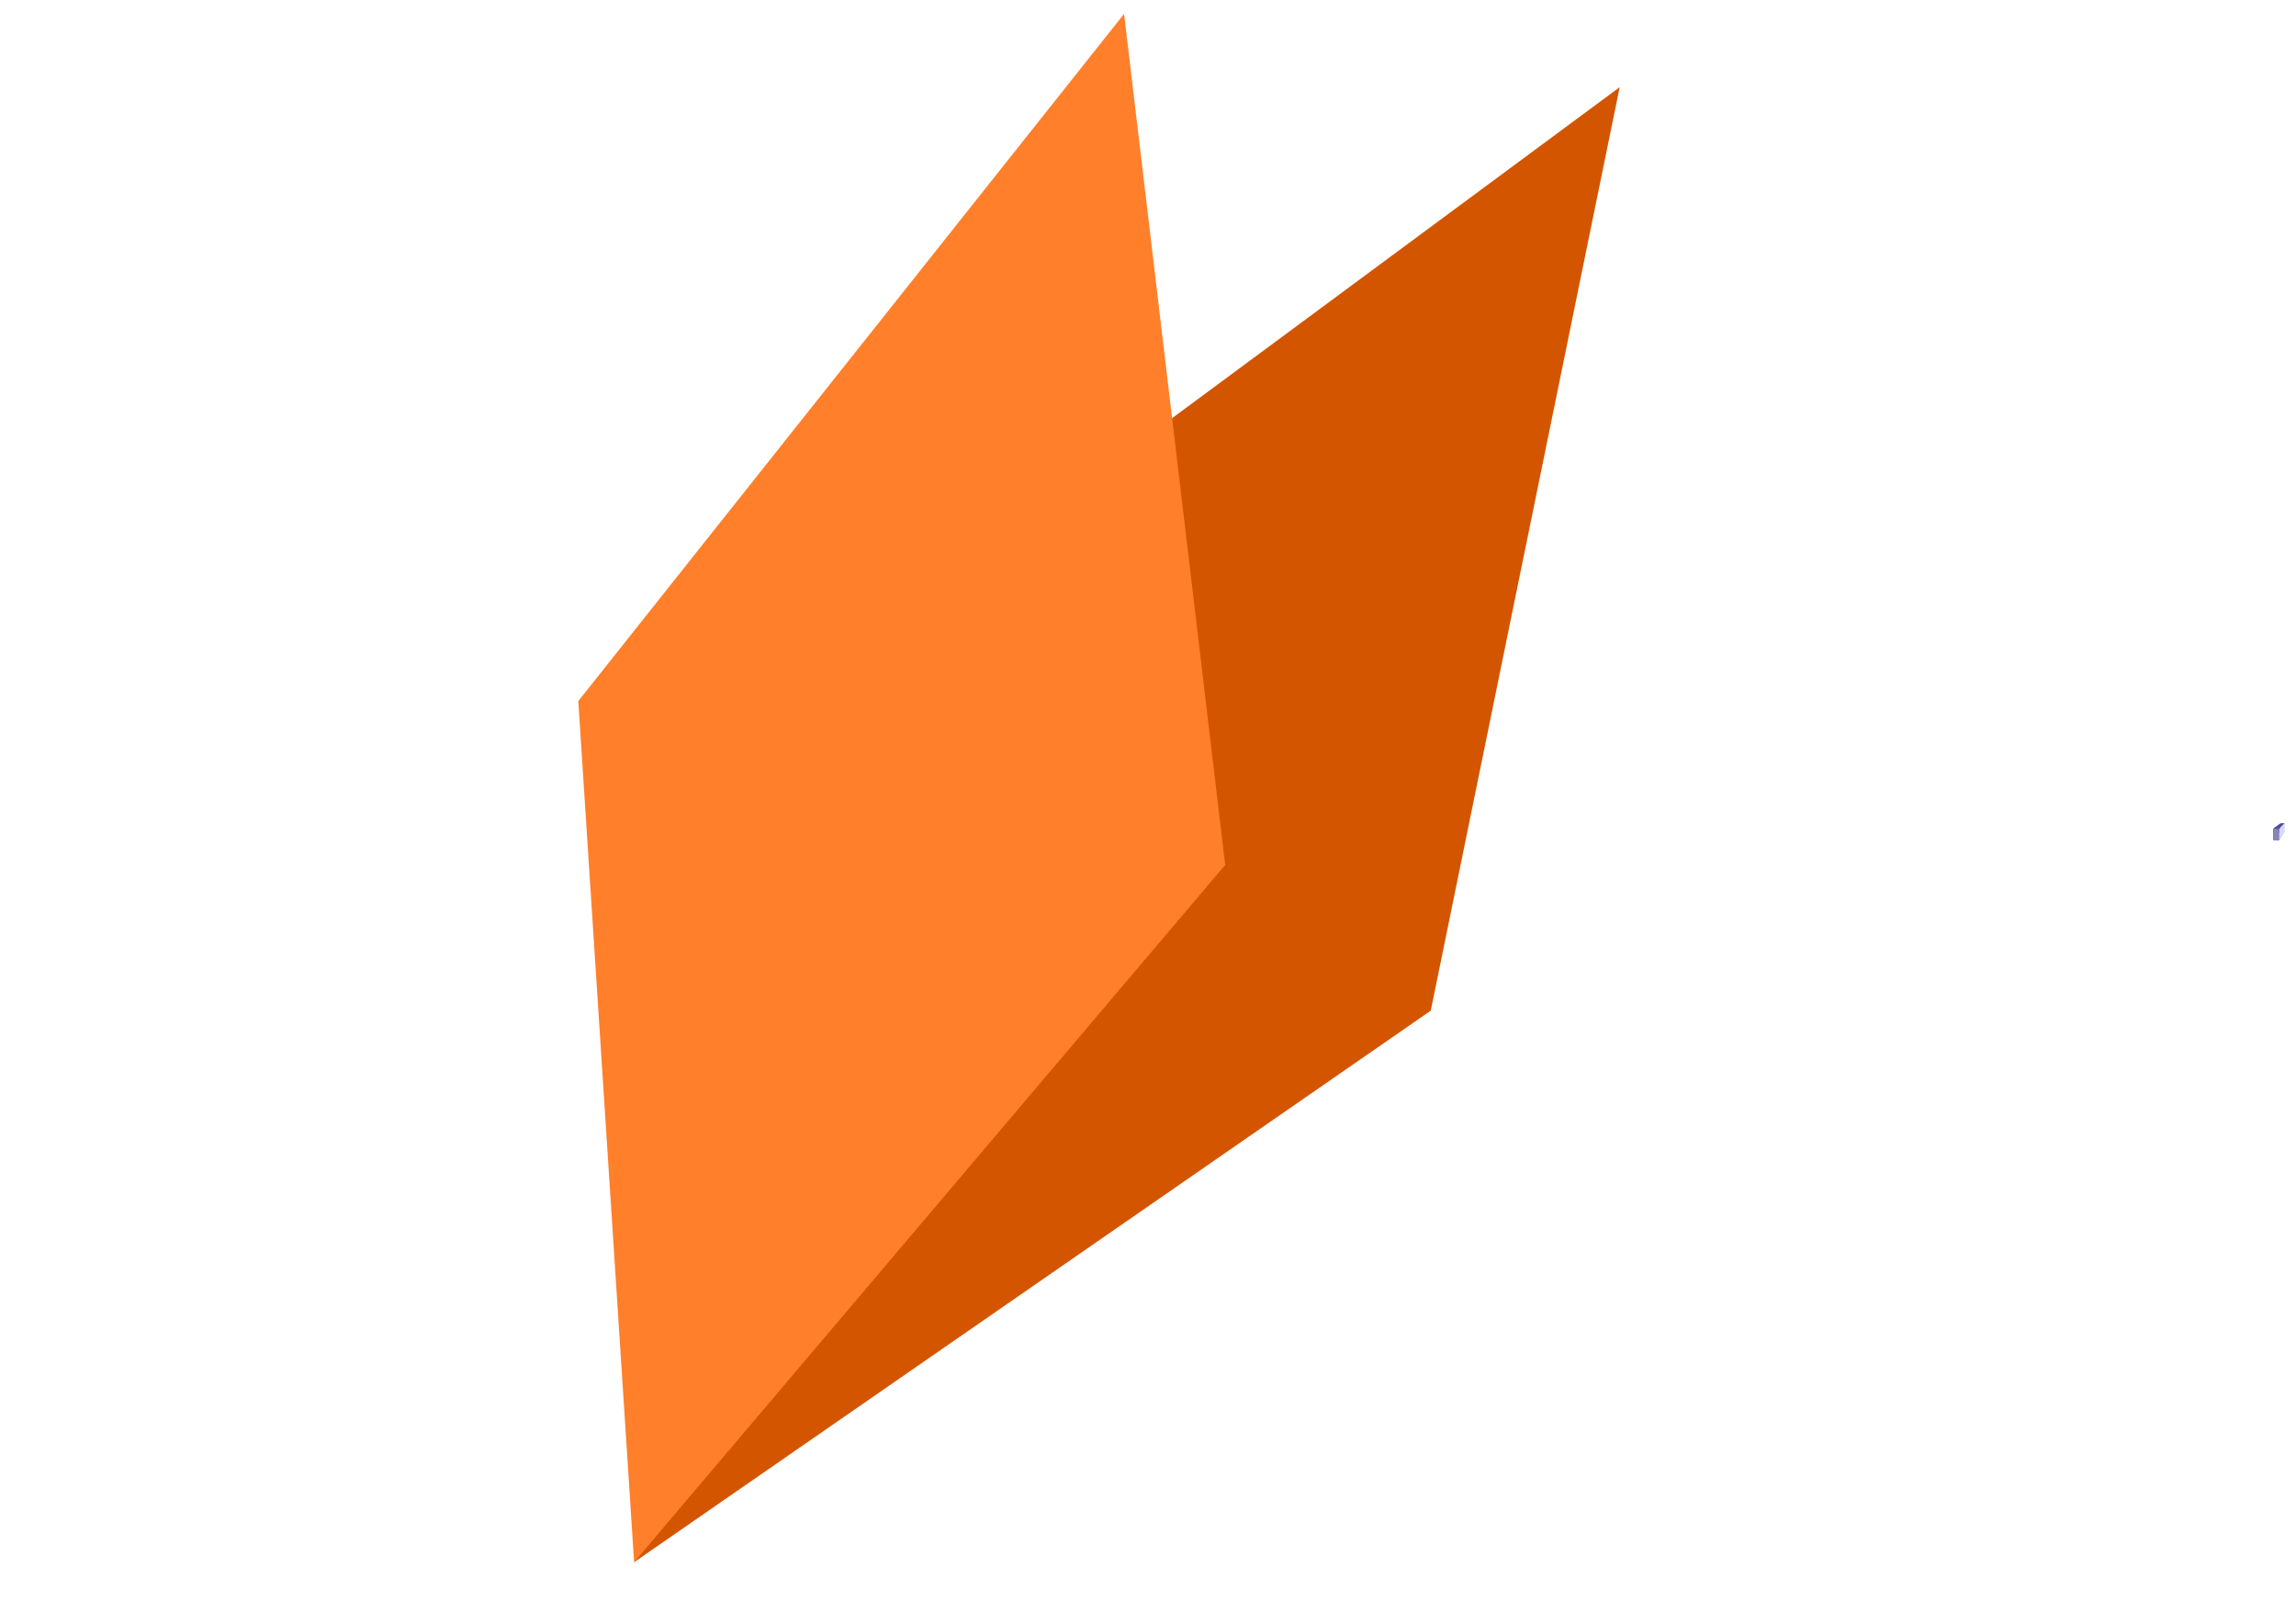
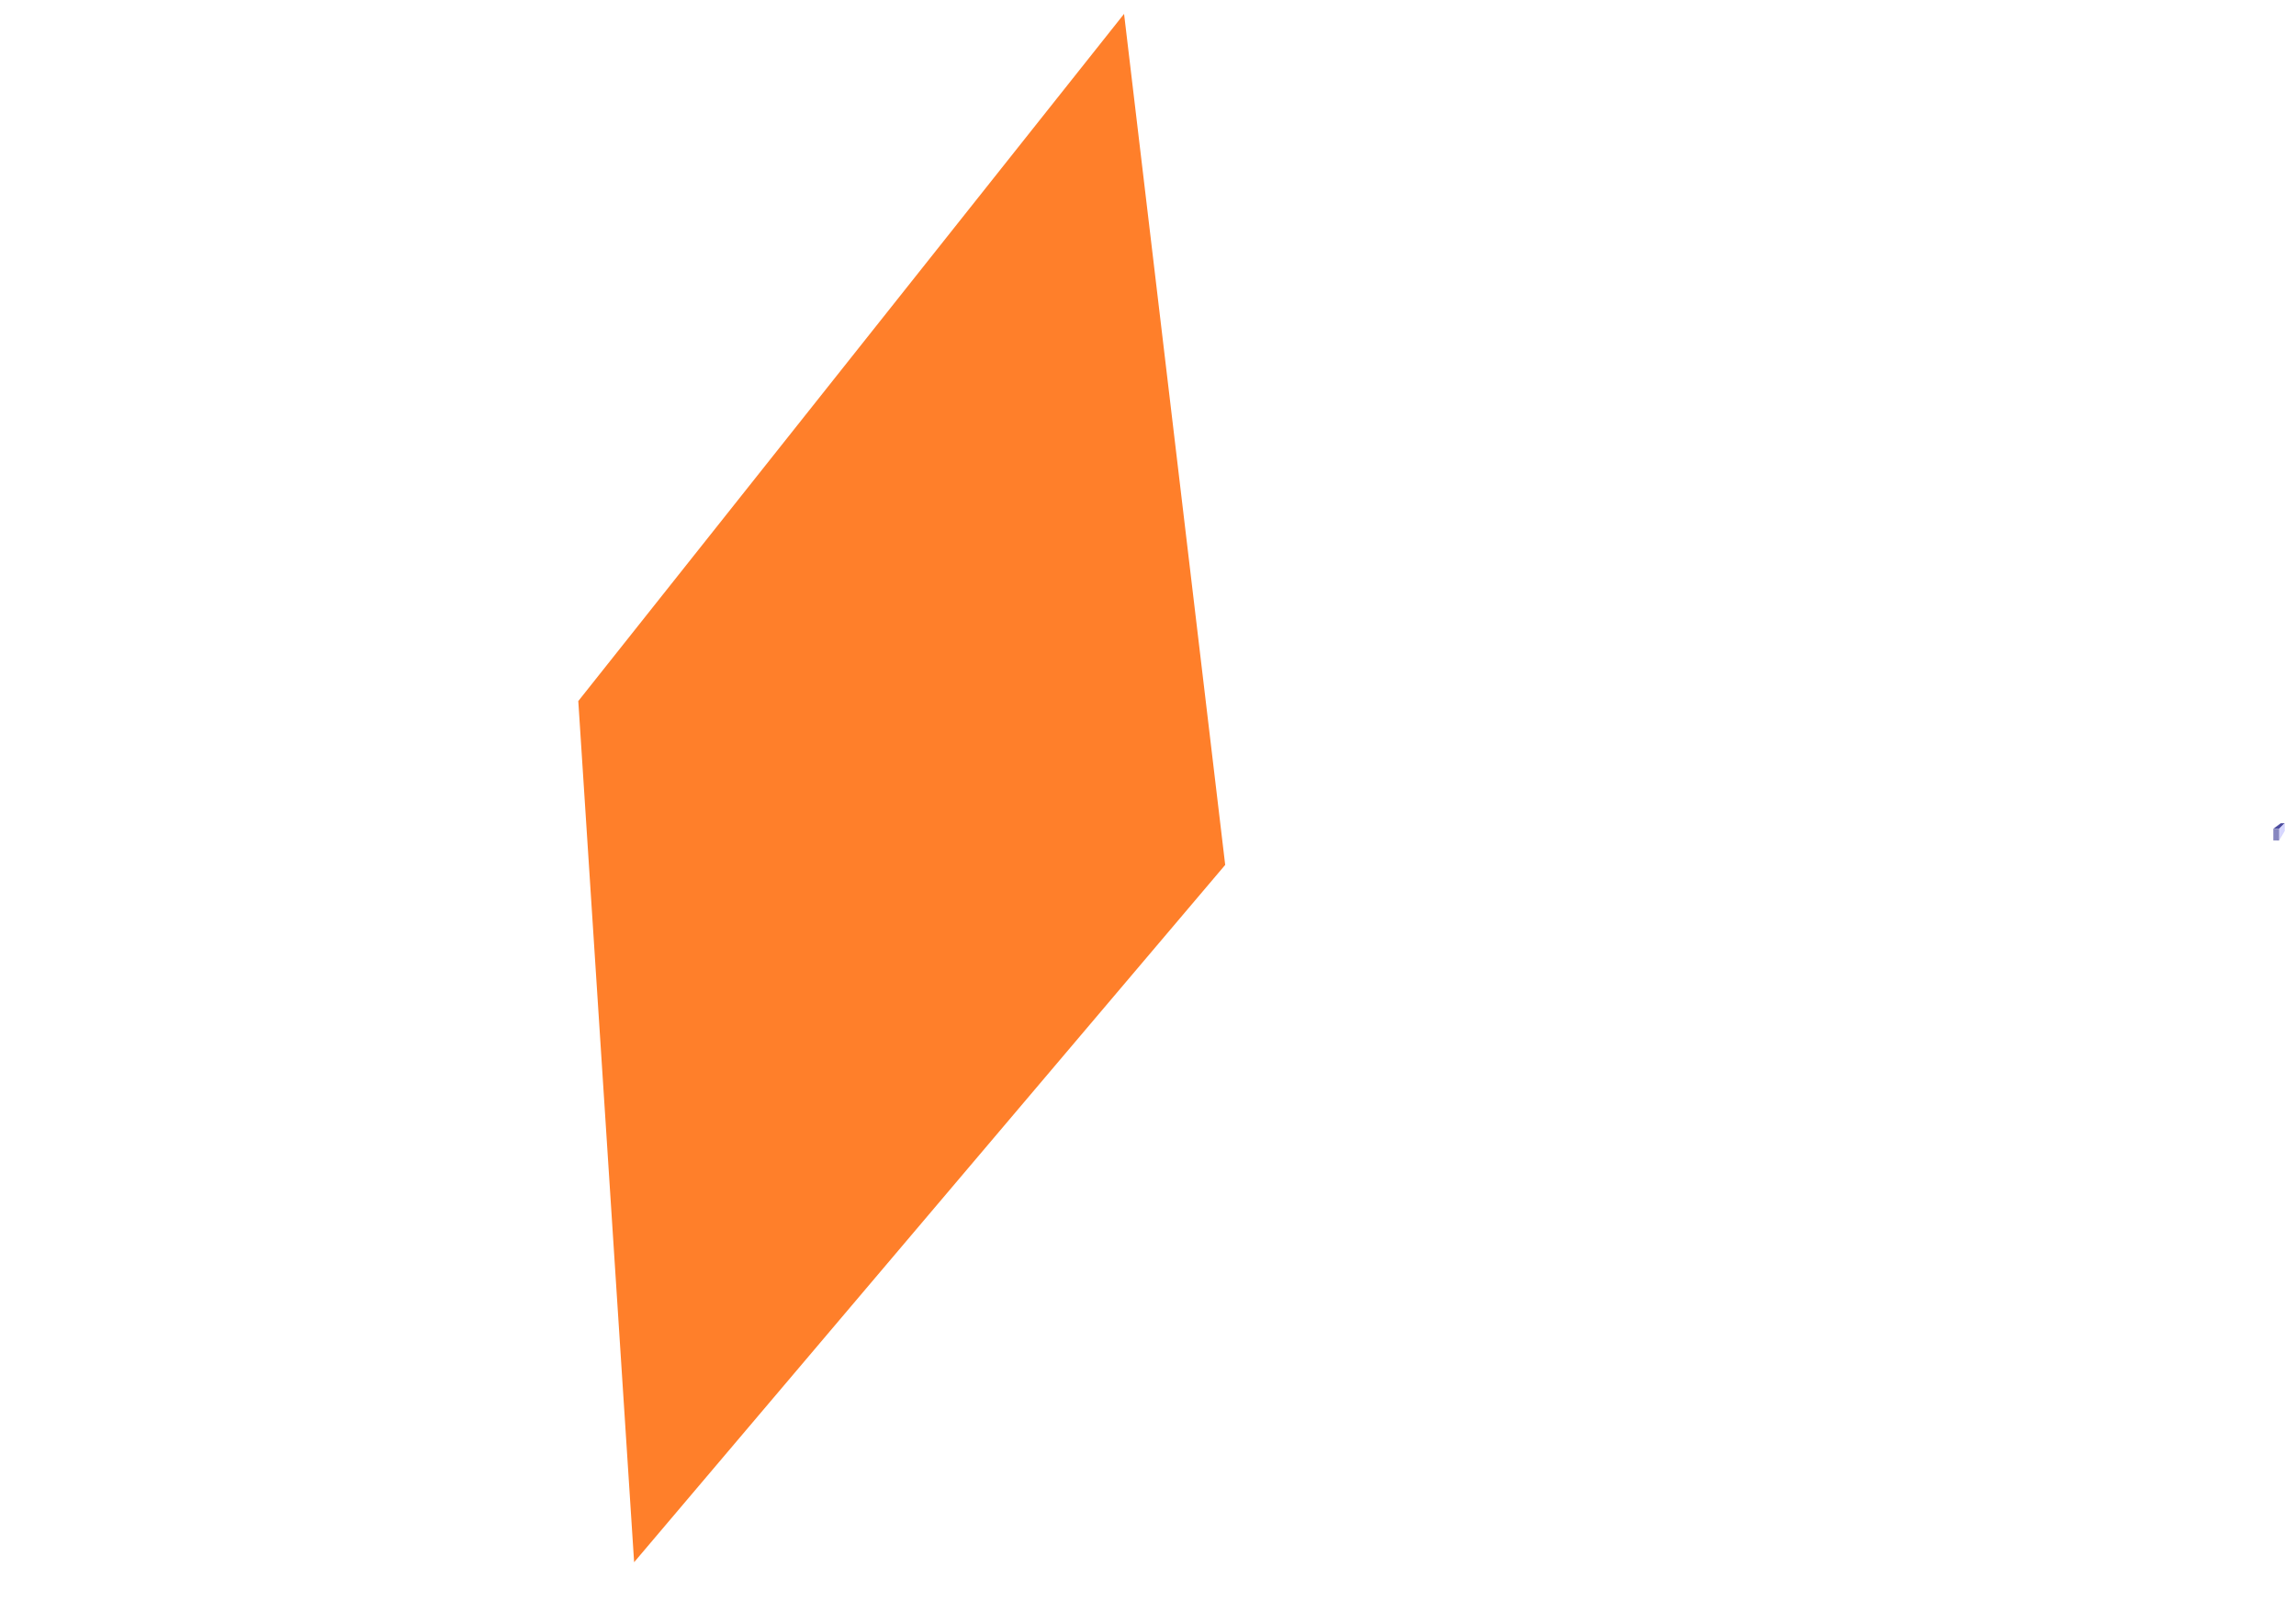
<svg xmlns="http://www.w3.org/2000/svg" width="297mm" height="210mm" viewBox="0 0 297 210" version="1.1" id="svg12154">
  <defs id="defs12148">
    <linearGradient id="linearGradient15378">
      <stop style="stop-color:#000000;stop-opacity:1;" offset="0" id="stop15376" />
    </linearGradient>
    <linearGradient id="linearGradient15096">
      <stop style="stop-color:#100404;stop-opacity:1;" offset="0" id="stop15094" />
    </linearGradient>
    <linearGradient id="linearGradient15018">
      <stop style="stop-color:#000000;stop-opacity:1;" offset="0" id="stop15016" />
    </linearGradient>
    <meshgradient id="meshgradient14920" gradientUnits="userSpaceOnUse" x="74.705" y="88.55">
      <meshrow id="meshrow14922">
        <meshpatch id="meshpatch14924">
          <stop path="c 27.961,0  55.922,0  83.883,0" style="stop-color:#ffffff;stop-opacity:1" id="stop14926" />
          <stop path="c 0,66.915  0,133.83  0,200.745" style="stop-color:#e3dbdb;stop-opacity:1" id="stop14928" />
          <stop path="c -27.961,0  -55.922,0  -83.883,0" style="stop-color:#ffffff;stop-opacity:1" id="stop14930" />
          <stop path="c 0,-66.915  0,-133.83  0,-200.745" style="stop-color:#e3dbdb;stop-opacity:1" id="stop14932" />
        </meshpatch>
      </meshrow>
    </meshgradient>
  </defs>
  <g id="layer1" transform="translate(0,-87)">
    <g id="g12196" style="fill:#000000;fill-opacity:1;stroke:#000000;stroke-width:0;stroke-miterlimit:4;stroke-dasharray:none;stroke-opacity:1">
-       <path id="path12198" style="fill:#353564;fill-rule:evenodd;stroke:none;stroke-linejoin:round" d="m 294.065,194.19 v 1.502 l 0.972,-1.223 v -1.005 z" points="294.065,195.693 295.037,194.47 295.037,193.465 294.065,194.19" />
-       <path id="path12206" style="fill:#afafde;fill-rule:evenodd;stroke:none;stroke-linejoin:round" d="m 294.065,195.693 0.756,0.01 0.723,-1.228 -0.507,-0.004 z" points="294.821,195.702 295.544,194.474 295.037,194.47 294.065,195.693" />
-       <path id="path12208" style="fill:#e9e9ff;fill-rule:evenodd;stroke:none;stroke-linejoin:round" d="m 295.037,193.465 0.507,0.003 v 1.007 l -0.507,-0.004 z" points="295.544,193.468 295.544,194.474 295.037,194.47 295.037,193.465" />
      <path id="path12200" style="fill:#4d4d9f;fill-rule:evenodd;stroke:none;stroke-linejoin:round" d="m 294.065,194.19 0.756,0.006 0.723,-0.728 -0.507,-0.003 z" points="294.821,194.196 295.544,193.468 295.037,193.465 294.065,194.19" />
      <path id="path12204" style="fill:#d7d7ff;fill-rule:evenodd;stroke:none;stroke-linejoin:round" d="m 294.821,194.196 v 1.506 l 0.723,-1.228 v -1.007 z" points="294.821,195.702 295.544,194.474 295.544,193.468 294.821,194.196" />
      <path id="path12202" style="fill:#8686bf;fill-rule:evenodd;stroke:none;stroke-linejoin:round" d="m 294.065,194.19 0.756,0.006 v 1.506 l -0.756,-0.01 z" points="294.821,194.196 294.821,195.702 294.065,195.693 294.065,194.19" />
    </g>
    <g id="g12224" style="fill:#000000;fill-opacity:1;stroke:#000000;stroke-width:0;stroke-miterlimit:4;stroke-dasharray:none;stroke-opacity:1">
      <path id="path12226" style="fill:#353564;fill-rule:evenodd;stroke:none;stroke-linejoin:round" d="m 25.237,193.84 v 0 l 11.076,-0.075 v 0 z" points="25.237,193.84 36.312,193.765 36.312,193.765 25.237,193.84" />
      <path id="path12234" style="fill:#afafde;fill-rule:evenodd;stroke:none;stroke-linejoin:round" d="m 25.237,193.84 0,0 11.076,-0.075 -10e-7,0 z" points="25.237,193.84 36.312,193.765 36.312,193.765 25.237,193.84" />
      <path id="path12236" style="fill:#e9e9ff;fill-rule:evenodd;stroke:none;stroke-linejoin:round" d="m 36.312,193.765 10e-7,0 v 0 z" points="36.312,193.765 36.312,193.765 36.312,193.765" />
      <path id="path12228" style="fill:#4d4d9f;fill-rule:evenodd;stroke:none;stroke-linejoin:round" d="m 25.237,193.84 0,0 11.076,-0.075 -10e-7,0 z" points="25.237,193.84 36.312,193.765 36.312,193.765 25.237,193.84" />
      <path id="path12232" style="fill:#d7d7ff;fill-rule:evenodd;stroke:none;stroke-linejoin:round" d="m 25.237,193.84 v 0 l 11.076,-0.075 v 0 z" points="25.237,193.84 36.312,193.765 36.312,193.765 25.237,193.84" />
-       <path id="path12230" style="fill:#8686bf;fill-rule:evenodd;stroke:none;stroke-linejoin:round" d="m 25.237,193.84 0,0 v 0 z" points="25.237,193.84 25.237,193.84 25.237,193.84" />
    </g>
    <g id="g12238" style="fill:#000000;fill-opacity:1;stroke:#000000;stroke-width:0;stroke-miterlimit:4;stroke-dasharray:none;stroke-opacity:1">
      <path id="path12240" style="fill:#353564;fill-rule:evenodd;stroke:none;stroke-linejoin:round" d="m 25.237,193.84 v 0 l 11.076,-0.075 v 0 z" points="25.237,193.84 36.312,193.765 36.312,193.765 25.237,193.84" />
      <path id="path12248" style="fill:#afafde;fill-rule:evenodd;stroke:none;stroke-linejoin:round" d="m 25.237,193.84 v 0 l 11.076,-0.075 v 0 z" points="25.237,193.84 36.312,193.765 36.312,193.765 25.237,193.84" />
      <path id="path12250" style="fill:#e9e9ff;fill-rule:evenodd;stroke:none;stroke-linejoin:round" d="m 36.312,193.765 v 0 0 z" points="36.312,193.765 36.312,193.765" />
      <path id="path12242" style="fill:#4d4d9f;fill-rule:evenodd;stroke:none;stroke-linejoin:round" d="m 25.237,193.84 v 0 l 11.076,-0.075 v 0 z" points="25.237,193.84 36.312,193.765 36.312,193.765 25.237,193.84" />
      <path id="path12246" style="fill:#d7d7ff;fill-rule:evenodd;stroke:none;stroke-linejoin:round" d="m 25.237,193.84 v 0 l 11.076,-0.075 v 0 z" points="25.237,193.84 36.312,193.765 36.312,193.765 25.237,193.84" />
-       <path id="path12244" style="fill:#8686bf;fill-rule:evenodd;stroke:none;stroke-linejoin:round" d="m 25.237,193.84 v 0 0 z" points="25.237,193.84 25.237,193.84" />
+       <path id="path12244" style="fill:#8686bf;fill-rule:evenodd;stroke:none;stroke-linejoin:round" d="m 25.237,193.84 z" points="25.237,193.84 25.237,193.84" />
    </g>
-     <path style="fill:#d45500;stroke:#000000;stroke-width:0;stroke-linecap:butt;stroke-linejoin:miter;stroke-opacity:1;fill-opacity:1;stroke-miterlimit:4;stroke-dasharray:none" d="M 112.485,170.018 82.027,289.047 185.076,217.714 209.516,98.273 Z" id="path12286" />
    <path id="path14871" d="M 74.805,177.672 82.027,289.047 158.486,198.862 145.404,88.795 Z" style="fill:#ff7f2a;stroke:url(#meshgradient14920);stroke-width:0;stroke-linecap:butt;stroke-linejoin:miter;stroke-opacity:1;opacity:1;stroke-miterlimit:4;stroke-dasharray:none;fill-opacity:1" />
  </g>
  <g id="layer5" />
</svg>